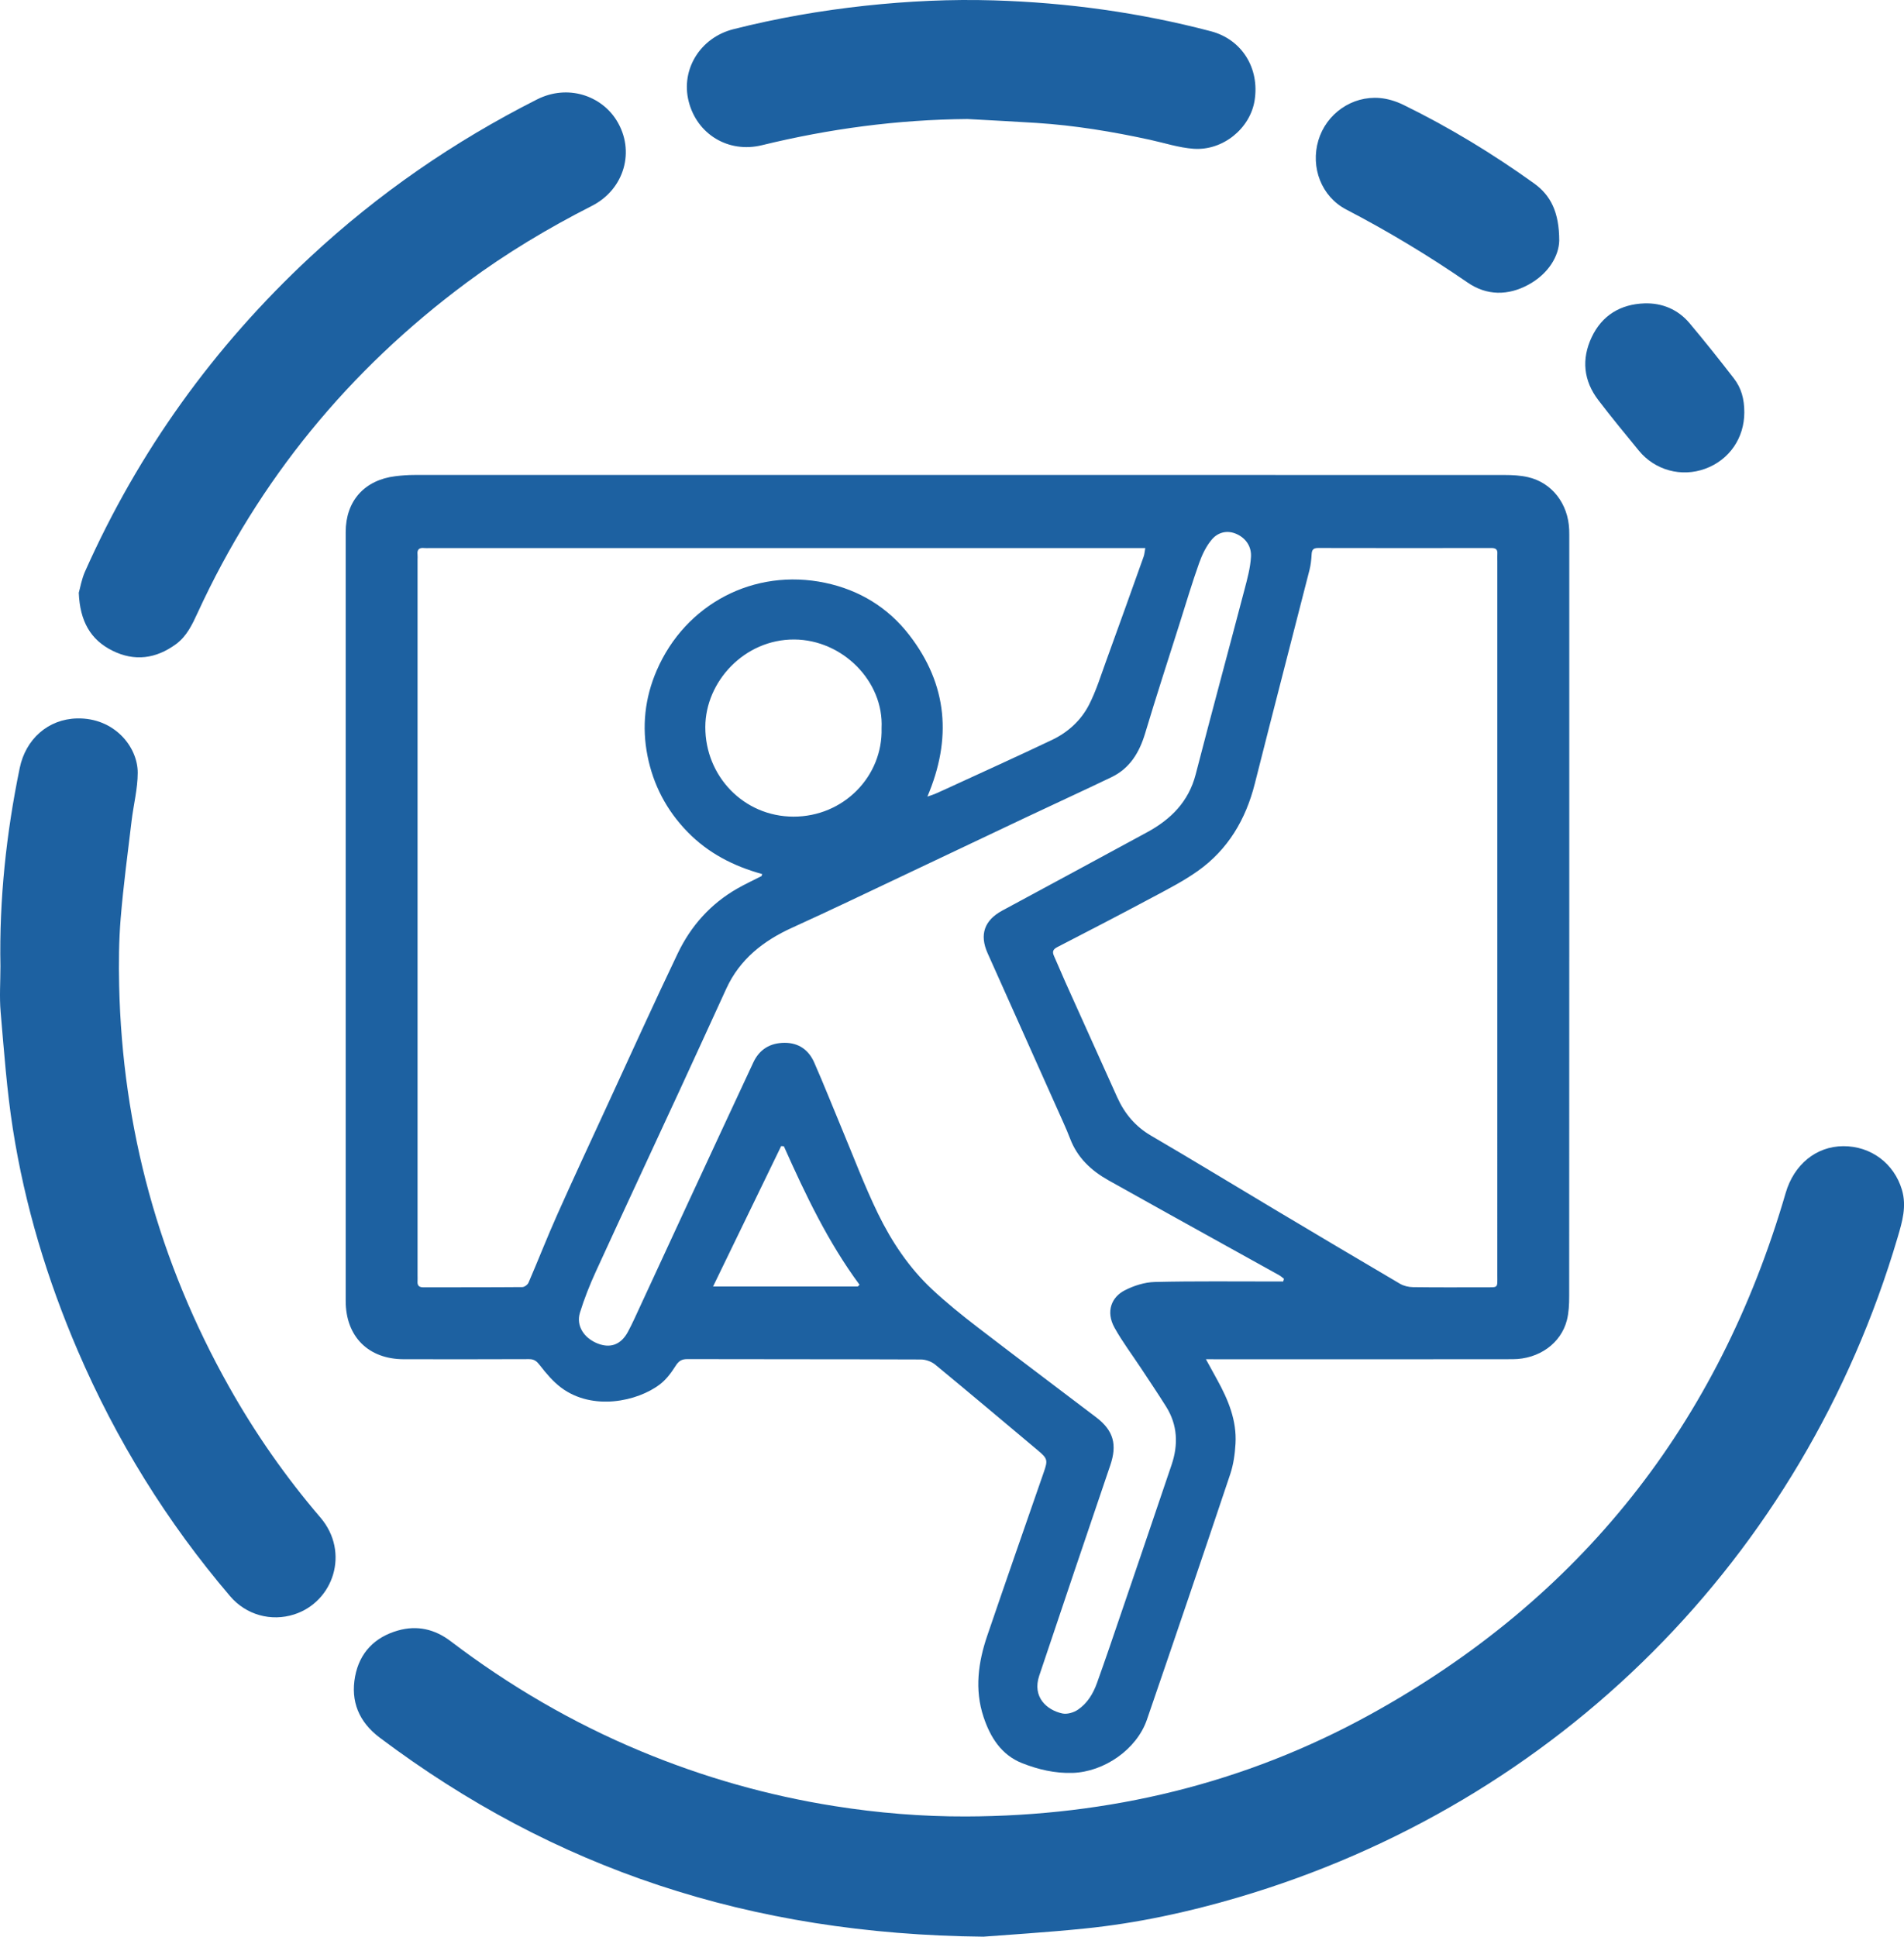
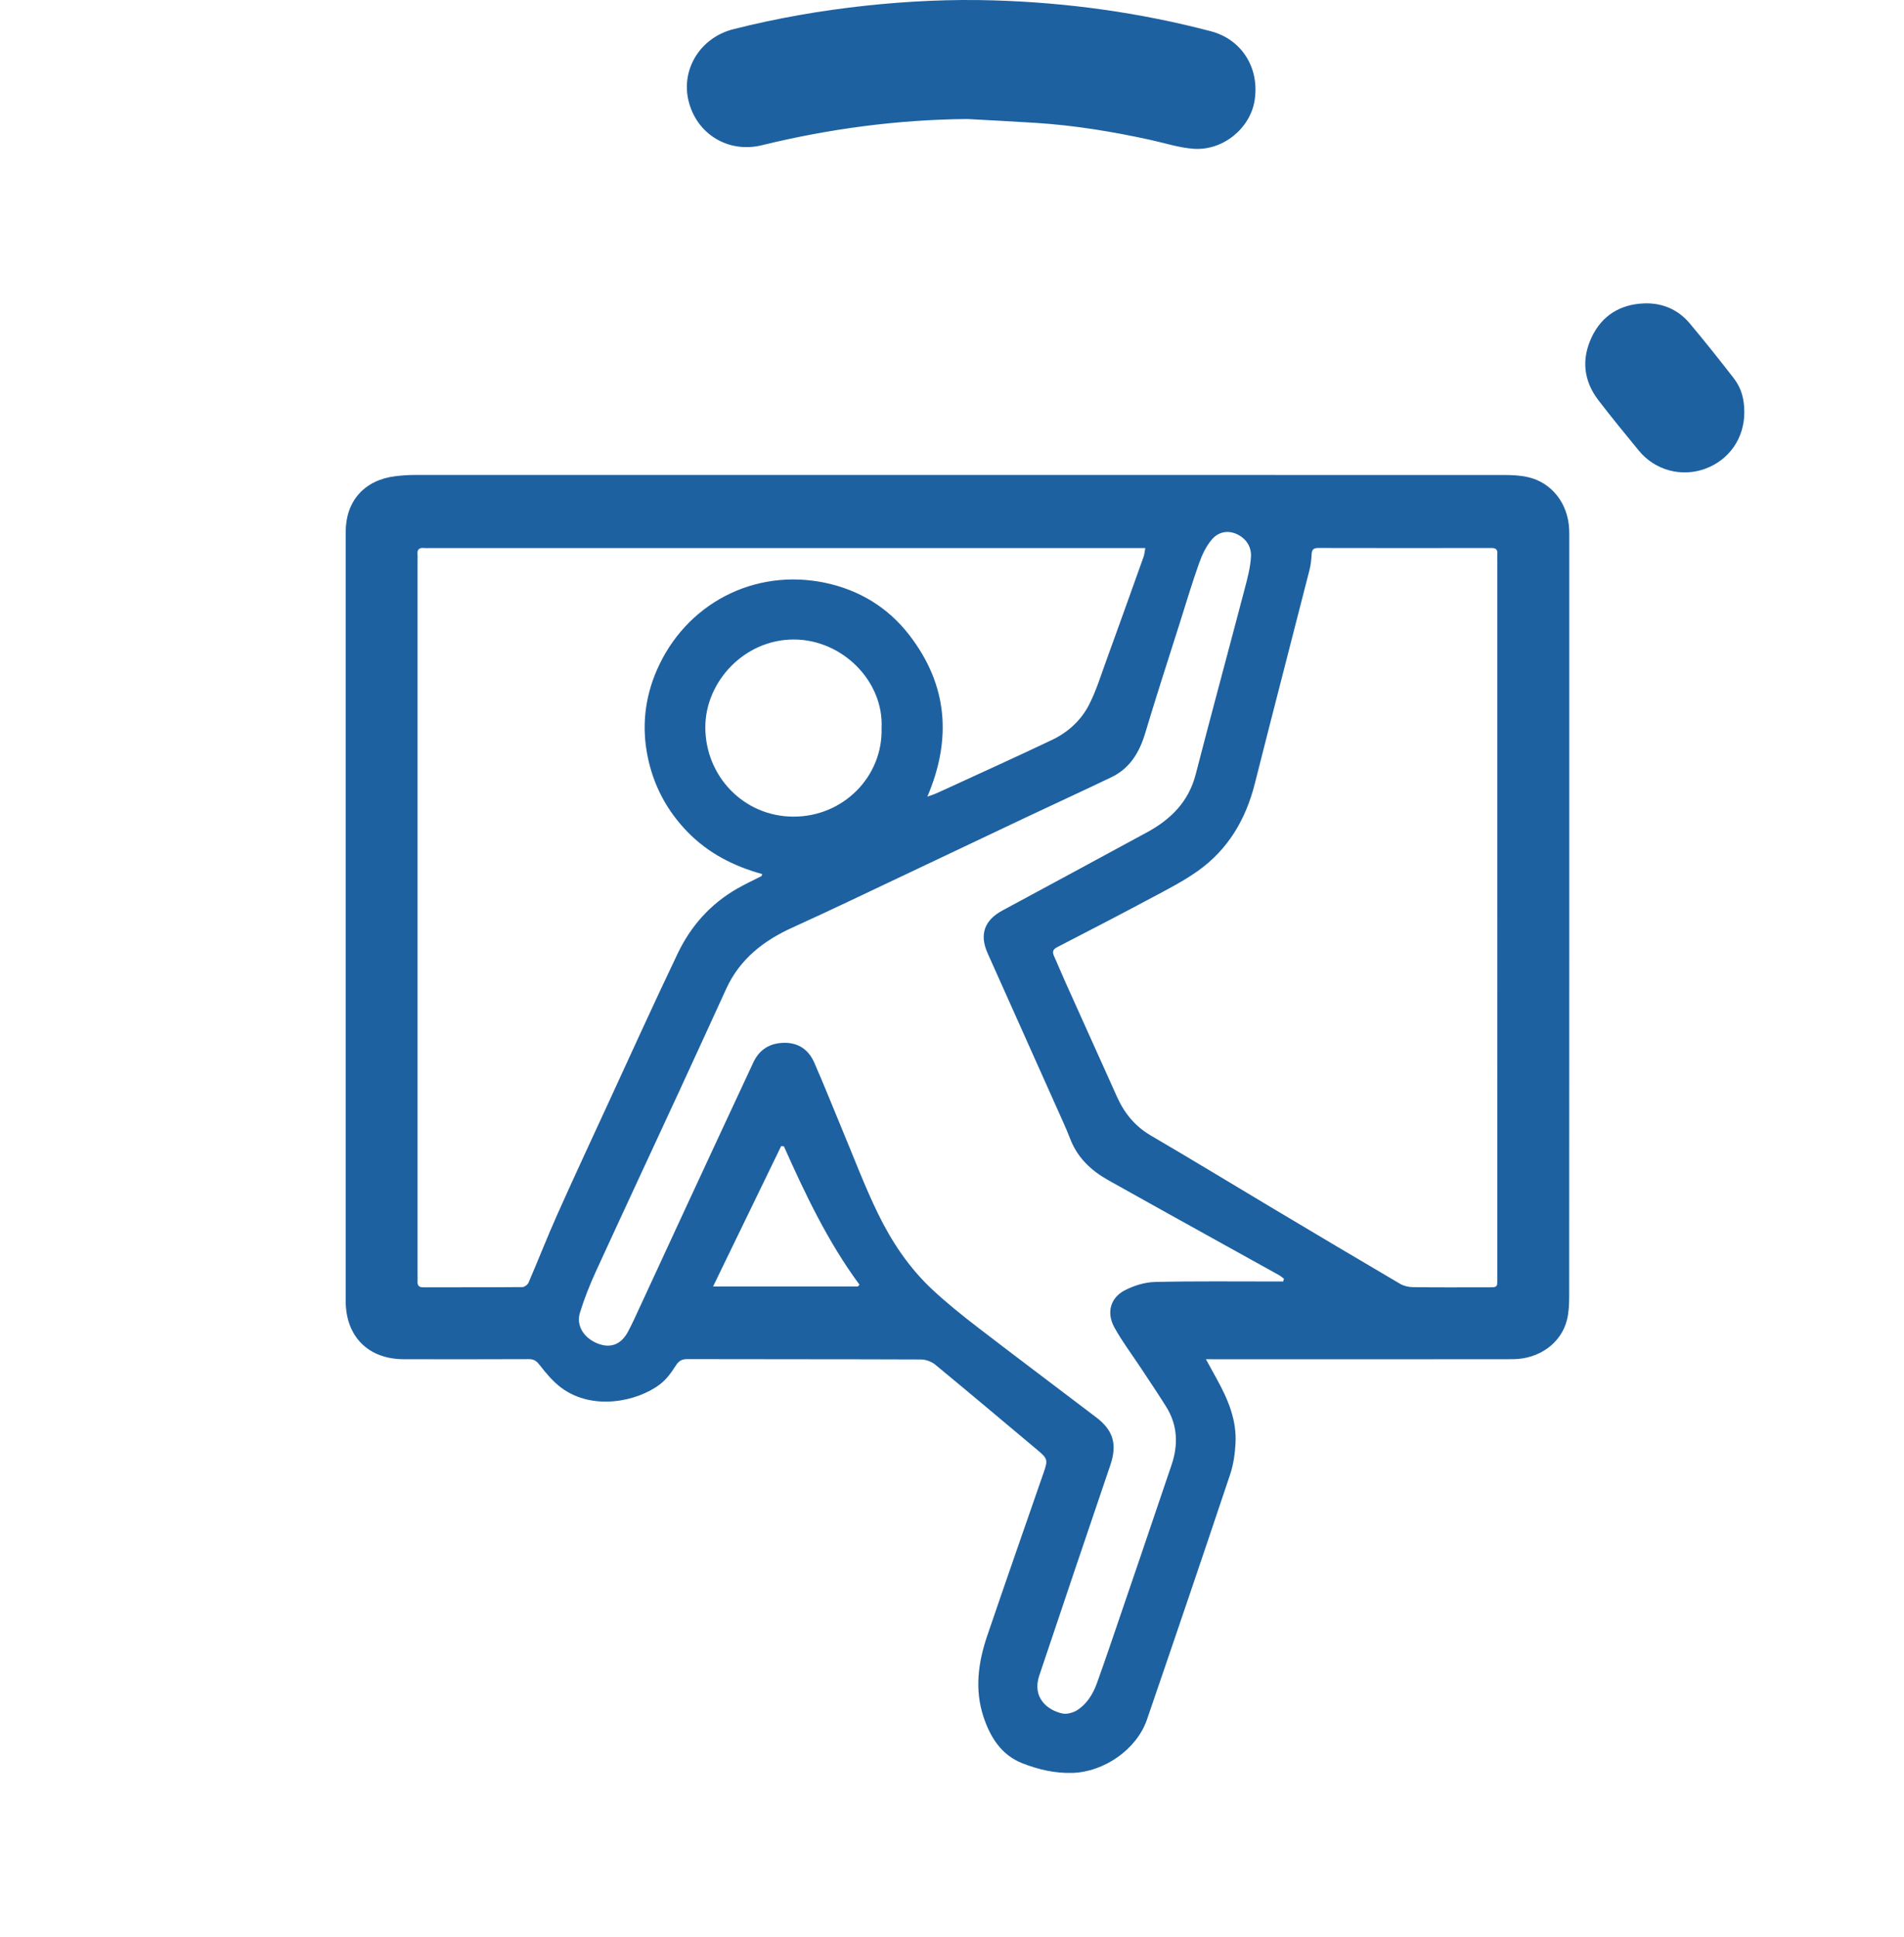
<svg xmlns="http://www.w3.org/2000/svg" id="Ebene_1" width="392.27" height="398.95" enable-background="new 0 0 595.28 841.89" version="1.1" viewBox="0 0 392.27 398.95" xml:space="preserve">
  <g id="g4564" transform="translate(-101.66 -221.7)" clip-rule="evenodd" fill="#1d61a1" fill-rule="evenodd">
    <path id="path4550" d="m350.11 501.7c0.934 1.701 1.648 3.006 2.365 4.31 2.238 4.071 3.998 8.312 3.729 13.063-0.12 2.119-0.418 4.303-1.089 6.305-5.654 16.876-11.376 33.729-17.159 50.561-2.116 6.158-8.833 10.766-15.314 10.974-3.633 0.116-7.066-0.696-10.358-1.987-4.327-1.697-6.606-5.354-8-9.565-1.87-5.652-1.088-11.255 0.781-16.735 3.831-11.231 7.741-22.436 11.636-33.646 0.861-2.478 0.798-2.815-1.196-4.487-7.049-5.905-14.073-11.84-21.172-17.686-0.767-0.631-1.954-1.056-2.948-1.06-16.047-0.065-32.095-0.032-48.142-0.073-1.228-4e-3 -1.806 0.455-2.439 1.461-0.861 1.366-1.893 2.741-3.158 3.713-4.667 3.584-13.909 5.521-20.35 0.722-1.681-1.253-3.097-2.931-4.391-4.603-0.651-0.842-1.16-1.292-2.246-1.287-8.599 0.038-17.198 0.029-25.796 0.018-7.308-9e-3 -11.982-4.657-11.984-12.021-0.015-52.792-0.012-105.58 0-158.38 1e-3 -6.413 3.879-10.728 10.26-11.502 1.284-0.156 2.584-0.252 3.877-0.252 74.889-0.012 149.78-0.013 224.67 7e-3 1.588 0 3.215 0.088 4.755 0.437 4.949 1.12 8.305 5.473 8.509 10.83 0.024 0.649 0.017 1.299 0.017 1.949 1e-3 51.992 5e-3 103.98-0.018 155.98-1e-3 1.634-0.072 3.319-0.469 4.89-1.213 4.799-5.762 8.045-11.181 8.056-14.547 0.026-29.095 0.011-43.644 0.012h-17.396c-0.585-4e-3 -1.169-4e-3 -2.145-4e-3zm-91.543-99.537c0.04-0.137 0.079-0.273 0.119-0.409-5.882-1.62-11.118-4.297-15.401-8.704-4.307-4.431-7.04-9.666-8.229-15.667-1.189-6.009-0.547-11.898 1.887-17.543 5.921-13.733 20.085-21.167 34.729-18.079 7.017 1.479 12.919 5.061 17.319 10.752 7.912 10.234 8.804 21.384 3.73 33.285 1.347-0.412 2.452-0.935 3.562-1.447 7.382-3.404 14.795-6.74 22.132-10.237 3.264-1.555 5.951-4 7.597-7.205 1.465-2.852 2.421-5.971 3.523-9.001 2.606-7.164 5.171-14.343 7.733-21.523 0.187-0.521 0.217-1.096 0.347-1.786h-2.166-145.33c-0.35 0-0.704 0.034-1.049-5e-3 -1.022-0.117-1.51 0.276-1.39 1.343 0.039 0.345 4e-3 0.699 4e-3 1.049v147.43c0 0.399 0.025 0.801-2e-3 1.199-0.059 0.865 0.264 1.277 1.194 1.274 6.799-0.02 13.598 7e-3 20.397-0.051 0.439-4e-3 1.093-0.491 1.275-0.913 2.01-4.66 3.855-9.395 5.924-14.028 3.354-7.514 6.829-14.974 10.274-22.446 4.824-10.461 9.573-20.958 14.542-31.35 2.698-5.642 6.758-10.21 12.257-13.353 1.634-0.935 3.346-1.728 5.022-2.585zm151.58 8.614v-73.484c0-0.5-0.034-1.002 4e-3 -1.499 0.069-0.916-0.336-1.208-1.231-1.207-11.897 0.02-23.795 0.023-35.692-5e-3 -0.993-2e-3 -1.292 0.374-1.343 1.303-0.059 1.089-0.175 2.195-0.444 3.249-3.74 14.664-7.554 29.31-11.257 43.984-1.861 7.378-5.516 13.579-11.748 18.003-2.912 2.067-6.135 3.718-9.297 5.408-6.513 3.481-13.068 6.881-19.633 10.263-0.929 0.478-1.095 0.968-0.687 1.865 0.783 1.724 1.489 3.483 2.266 5.211 3.575 7.958 7.165 15.91 10.746 23.866 1.514 3.362 3.731 6.02 6.99 7.922 8.479 4.95 16.862 10.066 25.295 15.096 8.647 5.156 17.301 10.306 25.983 15.404 0.766 0.449 1.767 0.684 2.663 0.695 4.948 0.066 9.897 0.037 14.846 0.03 2.775-5e-3 2.536 0.229 2.536-2.47 4e-3 -24.545 3e-3 -49.089 3e-3 -73.634zm-44.116 74.905c0.052-0.188 0.104-0.374 0.157-0.562-0.337-0.25-0.65-0.54-1.013-0.743-3.615-2.015-7.241-4.01-10.859-6.021-8.108-4.504-16.227-8.99-24.313-13.531-3.522-1.978-6.367-4.63-7.853-8.52-0.444-1.163-0.939-2.309-1.447-3.445-5.19-11.607-10.396-23.207-15.578-34.817-1.705-3.82-0.666-6.768 3.031-8.766 9.96-5.385 19.936-10.743 29.88-16.157 4.86-2.646 8.511-6.281 9.961-11.89 3.29-12.729 6.737-25.416 10.075-38.131 0.579-2.204 1.191-4.451 1.319-6.705 0.114-2.021-0.95-3.756-2.924-4.667-1.928-0.89-3.829-0.387-5.078 1.041-1.202 1.375-2.054 3.169-2.677 4.917-1.454 4.081-2.688 8.24-3.996 12.373-2.39 7.554-4.848 15.087-7.121 22.676-1.188 3.969-3.146 7.24-6.965 9.074-5.89 2.829-11.833 5.546-17.739 8.34-11.997 5.676-23.98 11.379-35.977 17.055-4.012 1.898-8.036 3.774-12.076 5.612-5.897 2.684-10.755 6.47-13.53 12.517-3.203 6.98-6.387 13.97-9.608 20.94-5.754 12.451-11.56 24.878-17.273 37.349-1.263 2.755-2.391 5.597-3.284 8.49-0.824 2.67 0.808 5.229 3.651 6.35 2.634 1.039 4.813 0.239 6.244-2.425 0.942-1.756 1.747-3.588 2.586-5.397 3.189-6.878 6.36-13.765 9.551-20.642 4.556-9.817 9.109-19.636 13.692-29.441 1.264-2.704 3.47-4.029 6.445-4.039 2.927-9e-3 4.965 1.492 6.096 4.057 1.951 4.422 3.719 8.924 5.586 13.383 2.481 5.926 4.741 11.962 7.546 17.73 2.818 5.794 6.417 11.186 11.168 15.625 2.979 2.784 6.176 5.351 9.412 7.839 8.094 6.228 16.273 12.344 24.4 18.529 3.588 2.73 4.321 5.648 2.884 9.865-4.921 14.435-9.78 28.89-14.638 43.347-1.49 4.436 1.607 7.105 4.775 7.779 0.976 0.208 2.315-0.185 3.177-0.766 1.939-1.31 3.151-3.286 3.939-5.492 0.854-2.394 1.704-4.789 2.525-7.194 4.297-12.593 8.609-25.181 12.86-37.789 1.387-4.112 1.245-8.171-1.119-11.948-1.666-2.661-3.425-5.264-5.152-7.885-1.835-2.786-3.86-5.464-5.478-8.37-1.894-3.401-0.57-6.348 2.06-7.704 1.887-0.973 4.127-1.688 6.229-1.74 8.244-0.2 16.495-0.092 24.744-0.099 0.57-2e-3 1.137-2e-3 1.705-2e-3zm-82.746-113.98c0.482-9.614-8.003-18.208-17.991-18.266-10.254-0.059-18.3 8.676-18.322 18.02-0.024 10.09 7.866 18.445 18.151 18.47 10.305 0.026 18.443-8.28 18.162-18.224zm-20.127 86.13c-0.186-0.015-0.372-0.028-0.558-0.043-4.641 9.566-9.281 19.132-14.033 28.928h29.813c0.122-0.12 0.244-0.24 0.365-0.36-6.506-8.801-11.158-18.603-15.587-28.525z" />
-     <path id="path4552" d="m304.3 620.65c-48.316-0.476-88.617-14.084-124.42-41.01-4.262-3.204-6.03-7.47-5.06-12.607 0.917-4.856 4.002-8.069 8.806-9.445 3.976-1.139 7.616-0.286 10.871 2.19 12.109 9.208 25.143 16.817 39.192 22.665 12.848 5.347 26.135 9.13 39.893 11.307 8.996 1.424 18.034 2.167 27.128 2.137 29.438-0.097 57.322-6.751 83.132-20.945 43.429-23.884 71.869-59.92 85.709-107.49 1.7-5.843 6.26-9.616 11.868-9.643 5.707-0.026 10.463 3.561 12.078 8.966 1.022 3.42 0.072 6.605-0.876 9.817-19.498 66.061-69.938 116.55-135.91 135.98-10.34 3.046-20.864 5.318-31.597 6.404-8.085 0.819-16.202 1.309-20.813 1.671z" />
-     <path id="path4554" d="m101.75 420.76c-0.261-13.761 1.195-27.373 3.972-40.846 1.223-5.932 5.818-10.095 11.844-10.221 7.615-0.159 12.484 5.821 12.468 11.212-0.01 3.298-0.87 6.589-1.264 9.893-0.796 6.676-1.693 13.346-2.244 20.043-0.38 4.62-0.422 9.287-0.317 13.925 0.666 29.383 8.208 56.905 22.602 82.534 5.397 9.611 11.677 18.618 18.848 26.99 6.137 7.165 2.706 17.386-5.407 19.98-4.753 1.521-9.899 0.094-13.173-3.745-13.03-15.275-23.48-32.153-31.403-50.6-6.305-14.679-10.892-29.887-13.364-45.659-1.248-7.962-1.821-16.036-2.519-24.075-0.27-3.12-0.043-6.285-0.043-9.431z" />
-     <path id="path4556" d="m117.89 343.81c0.282-0.982 0.575-2.775 1.29-4.382 11.02-24.749 26.526-46.3 46.349-64.752 14.026-13.057 29.637-23.827 46.736-32.477 6.412-3.244 13.293-0.758 16.436 4.316 3.866 6.241 1.624 14.175-5.097 17.594-9.013 4.585-17.659 9.755-25.781 15.784-24.241 17.992-42.821 40.604-55.452 68.055-1.114 2.42-2.235 4.816-4.465 6.451-4.104 3.007-8.524 3.61-13.097 1.333-4.513-2.245-6.689-6.092-6.919-11.922z" />
    <path id="path4558" d="m300.96 246.22c-14.347 0.118-28.438 2.004-42.347 5.398-6.869 1.676-13.36-2.242-15.072-9.037-1.658-6.579 2.39-13.139 9.212-14.866 8.944-2.265 18.006-3.845 27.183-4.836 8.801-0.951 17.623-1.367 26.459-1.102 15.143 0.453 30.08 2.511 44.742 6.364 6.392 1.68 10.059 7.616 9.001 14.257-0.918 5.765-6.538 10.392-12.602 9.947-2.998-0.22-5.941-1.19-8.906-1.838-7.747-1.691-15.556-2.98-23.476-3.488-4.729-0.305-9.463-0.536-14.194-0.799z" />
-     <path id="path4560" d="m422.9 271.29c-0.077 3.084-2.148 6.774-6.359 9.063-4.194 2.281-8.581 2.262-12.505-0.438-8.038-5.533-16.355-10.55-25.013-15.053-5.137-2.672-7.397-8.702-5.751-14.238 1.631-5.486 6.9-9.218 12.655-8.732 1.646 0.139 3.351 0.667 4.842 1.396 9.442 4.618 18.401 10.06 26.941 16.188 3.42 2.455 5.186 5.918 5.19 11.814z" />
+     <path id="path4560" d="m422.9 271.29z" />
    <path id="path4562" d="m461.03 306.63c0.011 5.322-3.11 9.825-8.064 11.634-4.889 1.786-10.334 0.326-13.666-3.734-2.819-3.436-5.644-6.871-8.343-10.401-3.062-4.004-3.506-8.448-1.373-12.968 2.131-4.517 5.976-6.81 10.885-6.964 3.638-0.115 6.898 1.248 9.288 4.089 3.115 3.707 6.131 7.501 9.098 11.33 1.588 2.05 2.169 4.295 2.175 7.014z" />
  </g>
</svg>